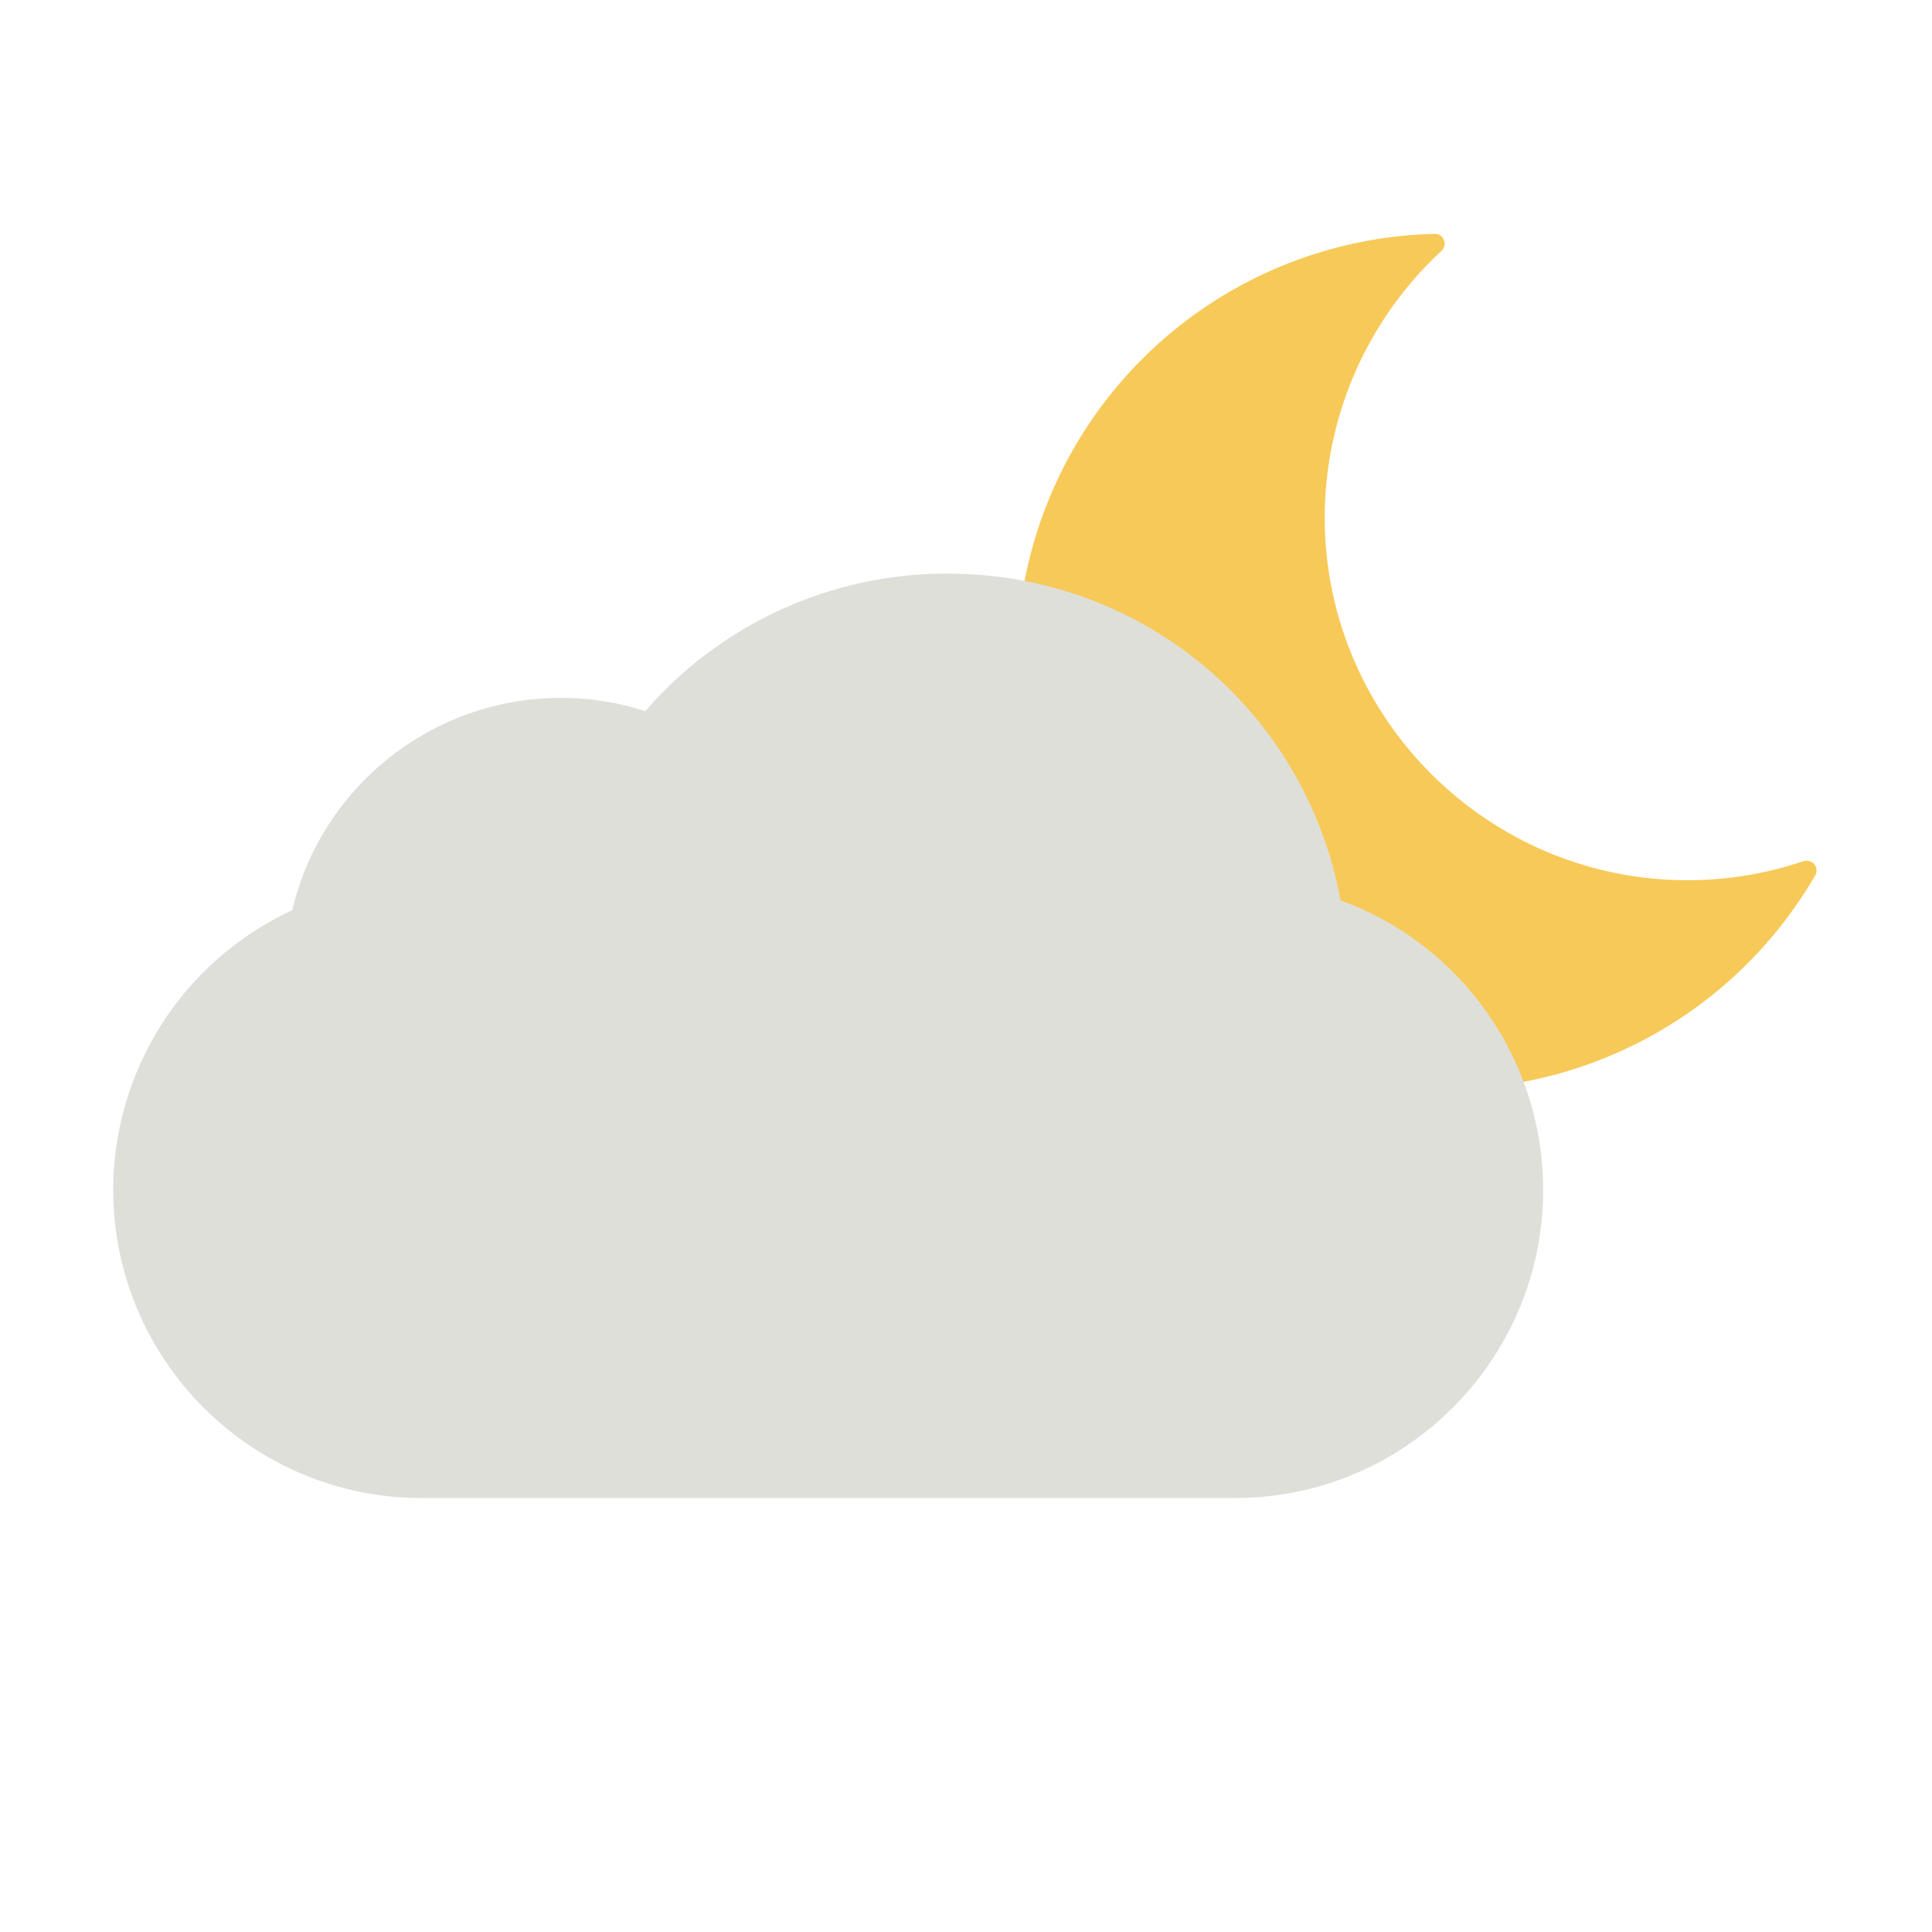
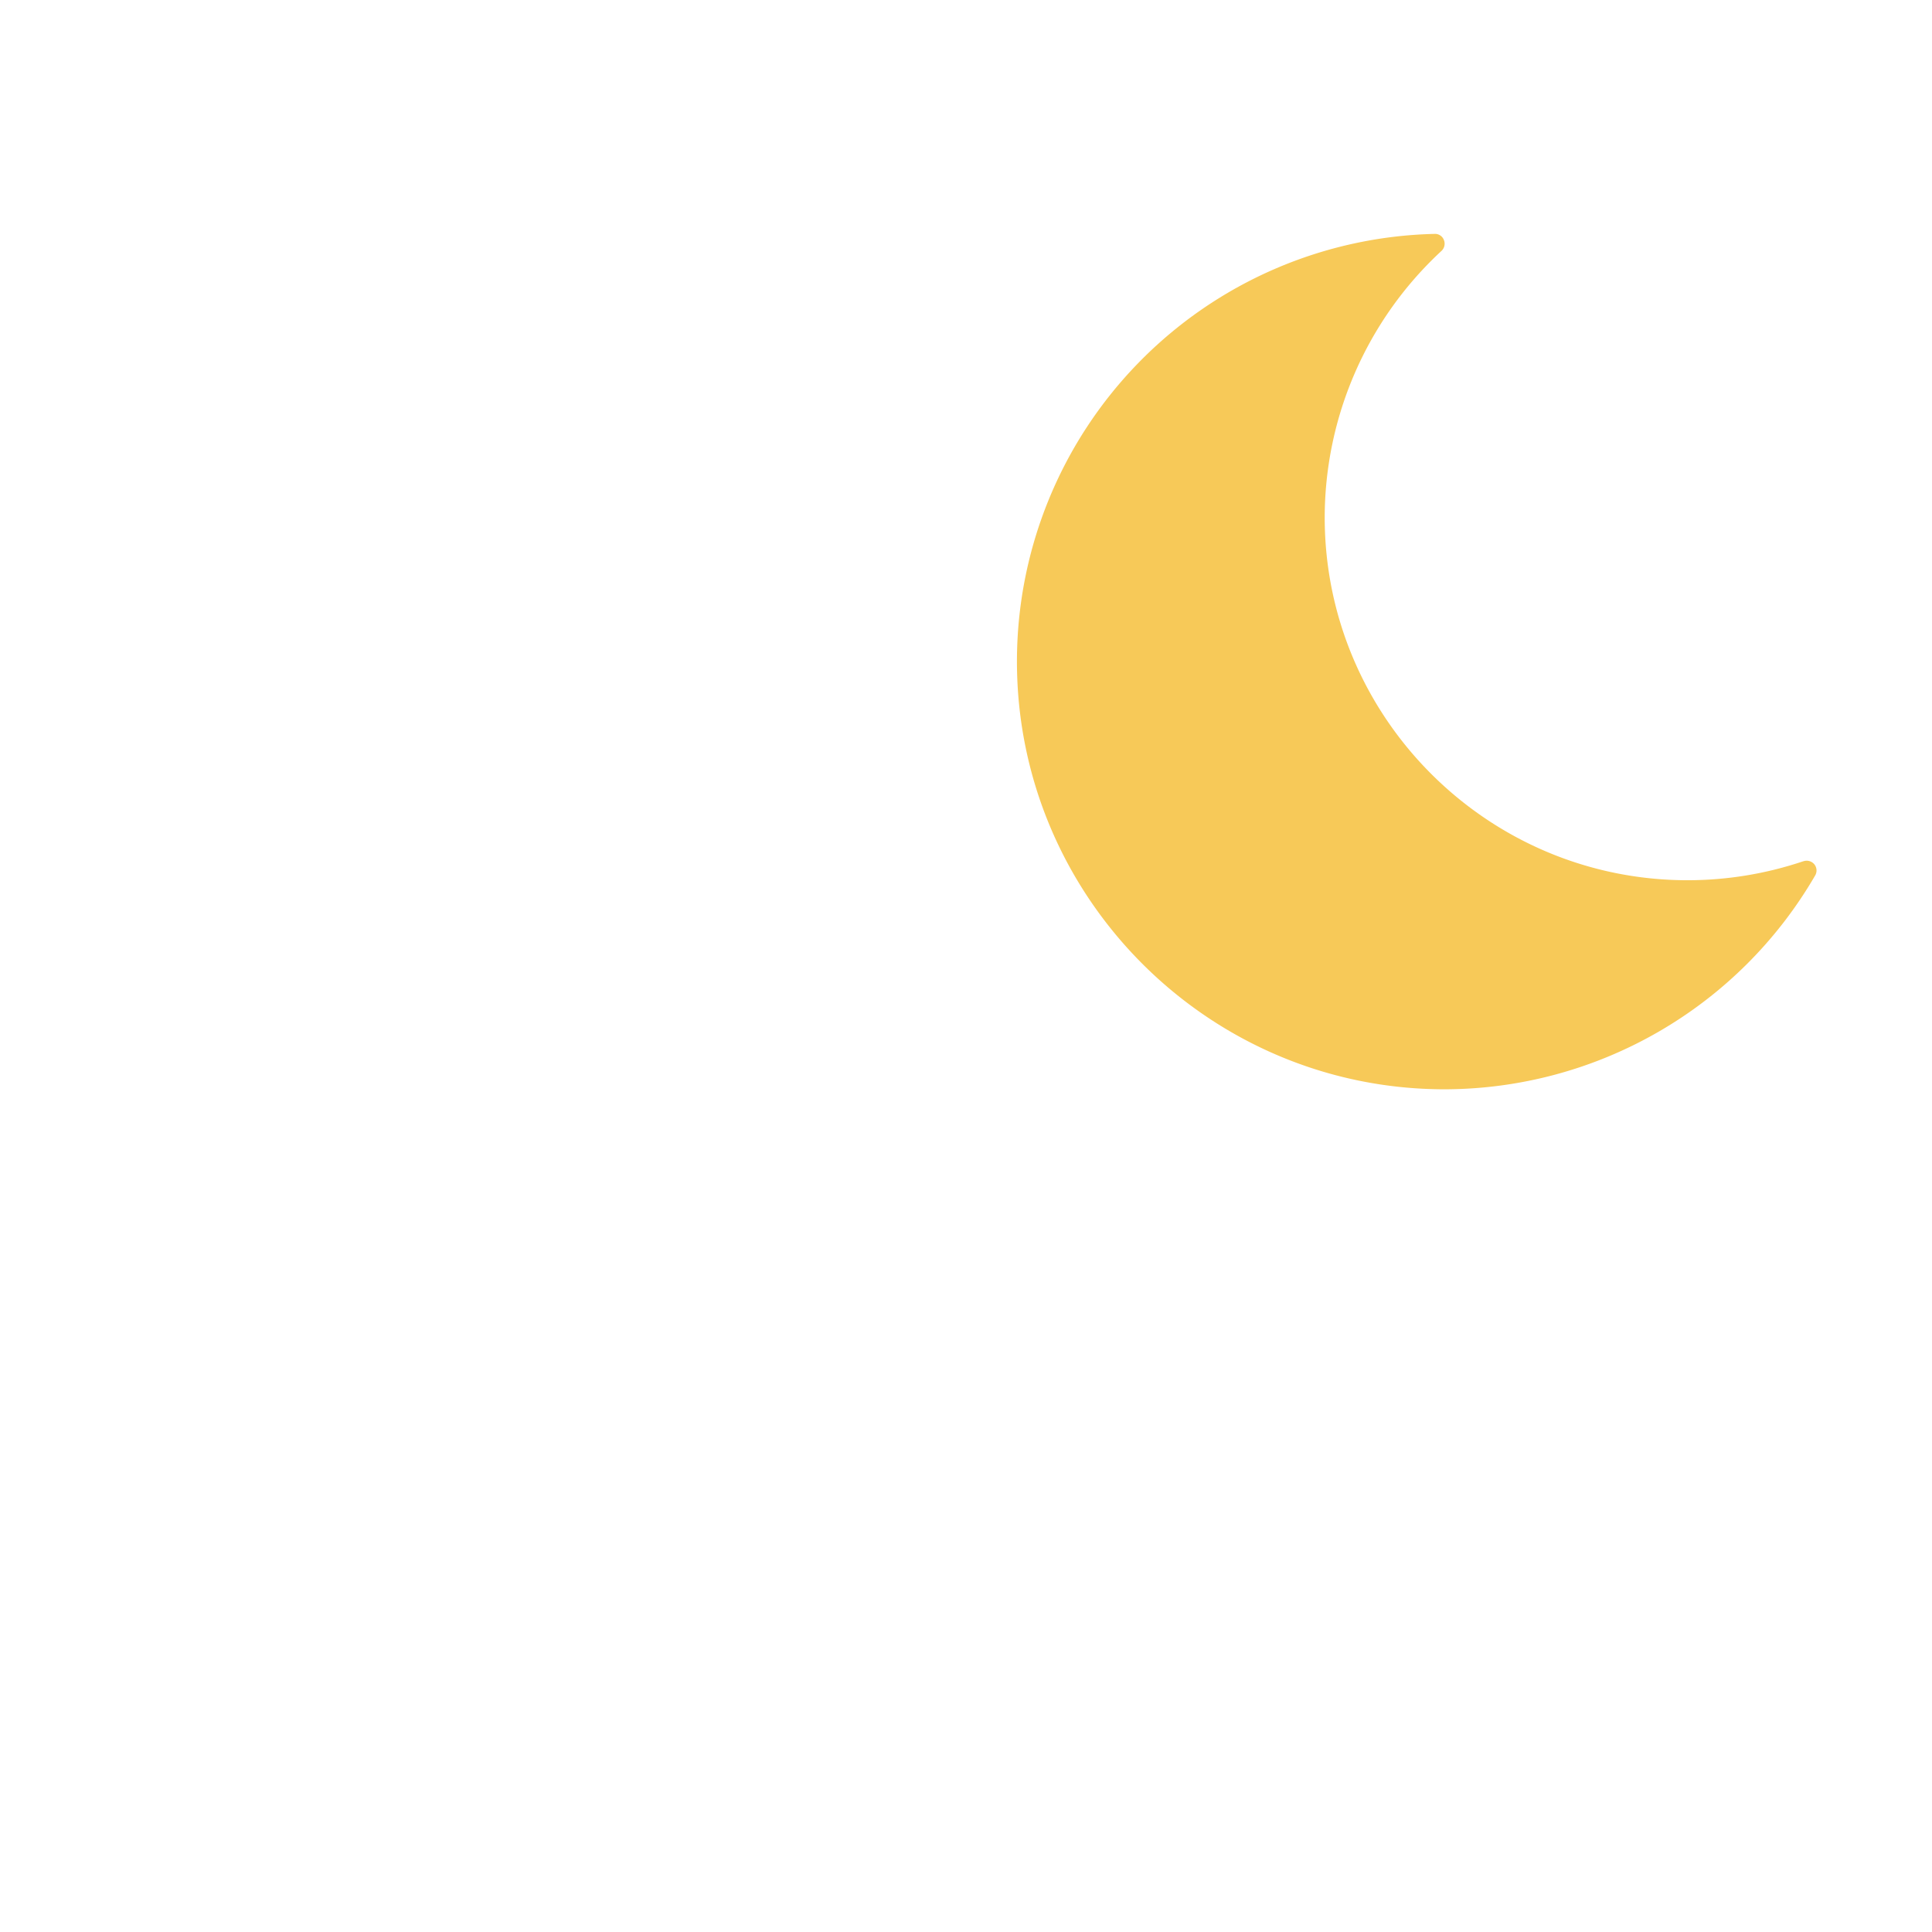
<svg xmlns="http://www.w3.org/2000/svg" id="Слой_1" data-name="Слой 1" viewBox="0 0 1024 1024">
  <defs>
    <style>.cls-1,.cls-2{fill:none;}.cls-1{clip-rule:evenodd;}.cls-3{fill:#f7c958;fill-rule:evenodd;}.cls-4{clip-path:url(#clip-path);}.cls-5{clip-path:url(#clip-path-2);}.cls-6{fill:#dfdfda;}</style>
    <clipPath id="clip-path">
-       <path class="cls-1" d="M710.52,477.21C691.94,376.47,605.14,304,502,304a211.35,211.35,0,0,0-160,72.87,146.3,146.3,0,0,0-44.81-7c-67.85,0-126.91,47-142.29,112.54A163.43,163.43,0,0,0,60,630.61C60,720.73,133.34,794,223.41,794H654.54c90.07,0,163.38-73.25,163.38-163.38a163.29,163.29,0,0,0-107.39-153.4" />
-     </clipPath>
+       </clipPath>
    <clipPath id="clip-path-2">
      <rect class="cls-2" x="-0.97" y="1.98" width="1024" height="1024" />
    </clipPath>
  </defs>
  <title>Погода-ночь</title>
-   <rect class="cls-2" x="-0.03" width="1024" height="1024" />
  <path class="cls-3" d="M955.9,456.44a191.92,191.92,0,0,1-61.46,10.1c-106,0-192.32-86.29-192.32-192.32A192.83,192.83,0,0,1,764,133a5.2,5.2,0,0,0,1.29-5.8,5,5,0,0,0-4.93-3.23A226.68,226.68,0,0,0,539,350.58c0,125,101.7,226.77,226.73,226.77A227.53,227.53,0,0,0,962.08,464a5.18,5.18,0,0,0-.45-5.9,5.29,5.29,0,0,0-5.73-1.63" />
  <g class="cls-4">
    <g class="cls-5">
      <rect class="cls-6" x="55.03" y="298.98" width="767.88" height="500" />
    </g>
  </g>
</svg>